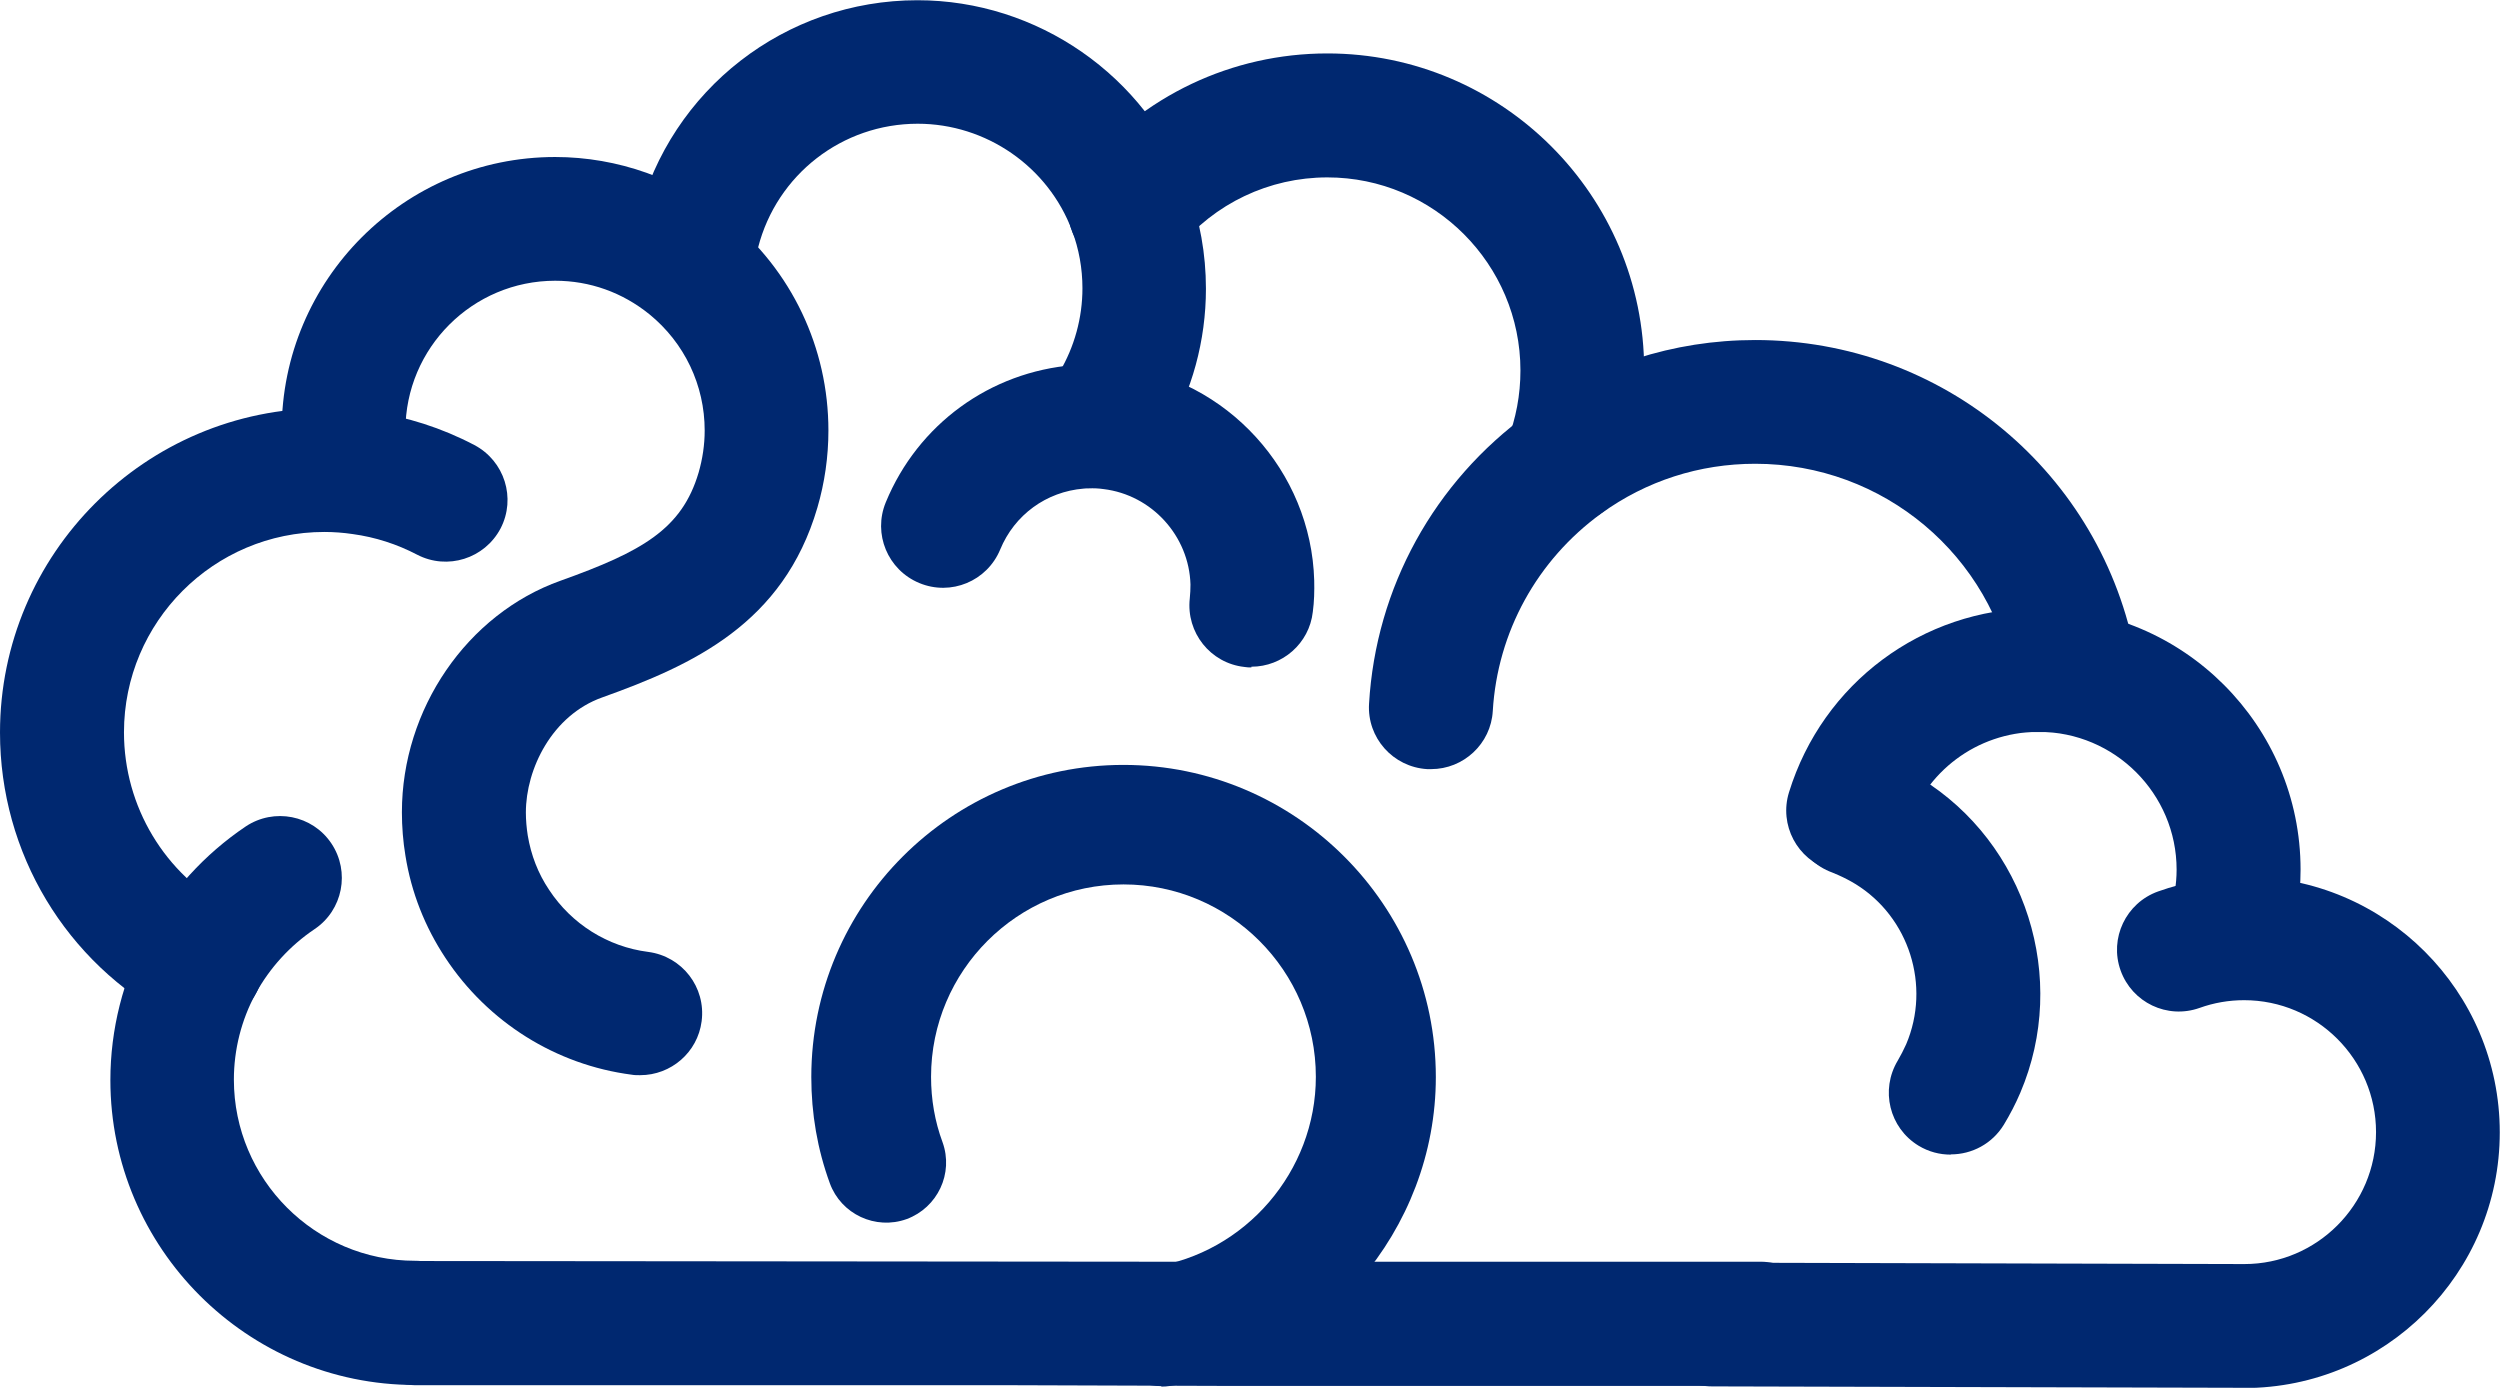
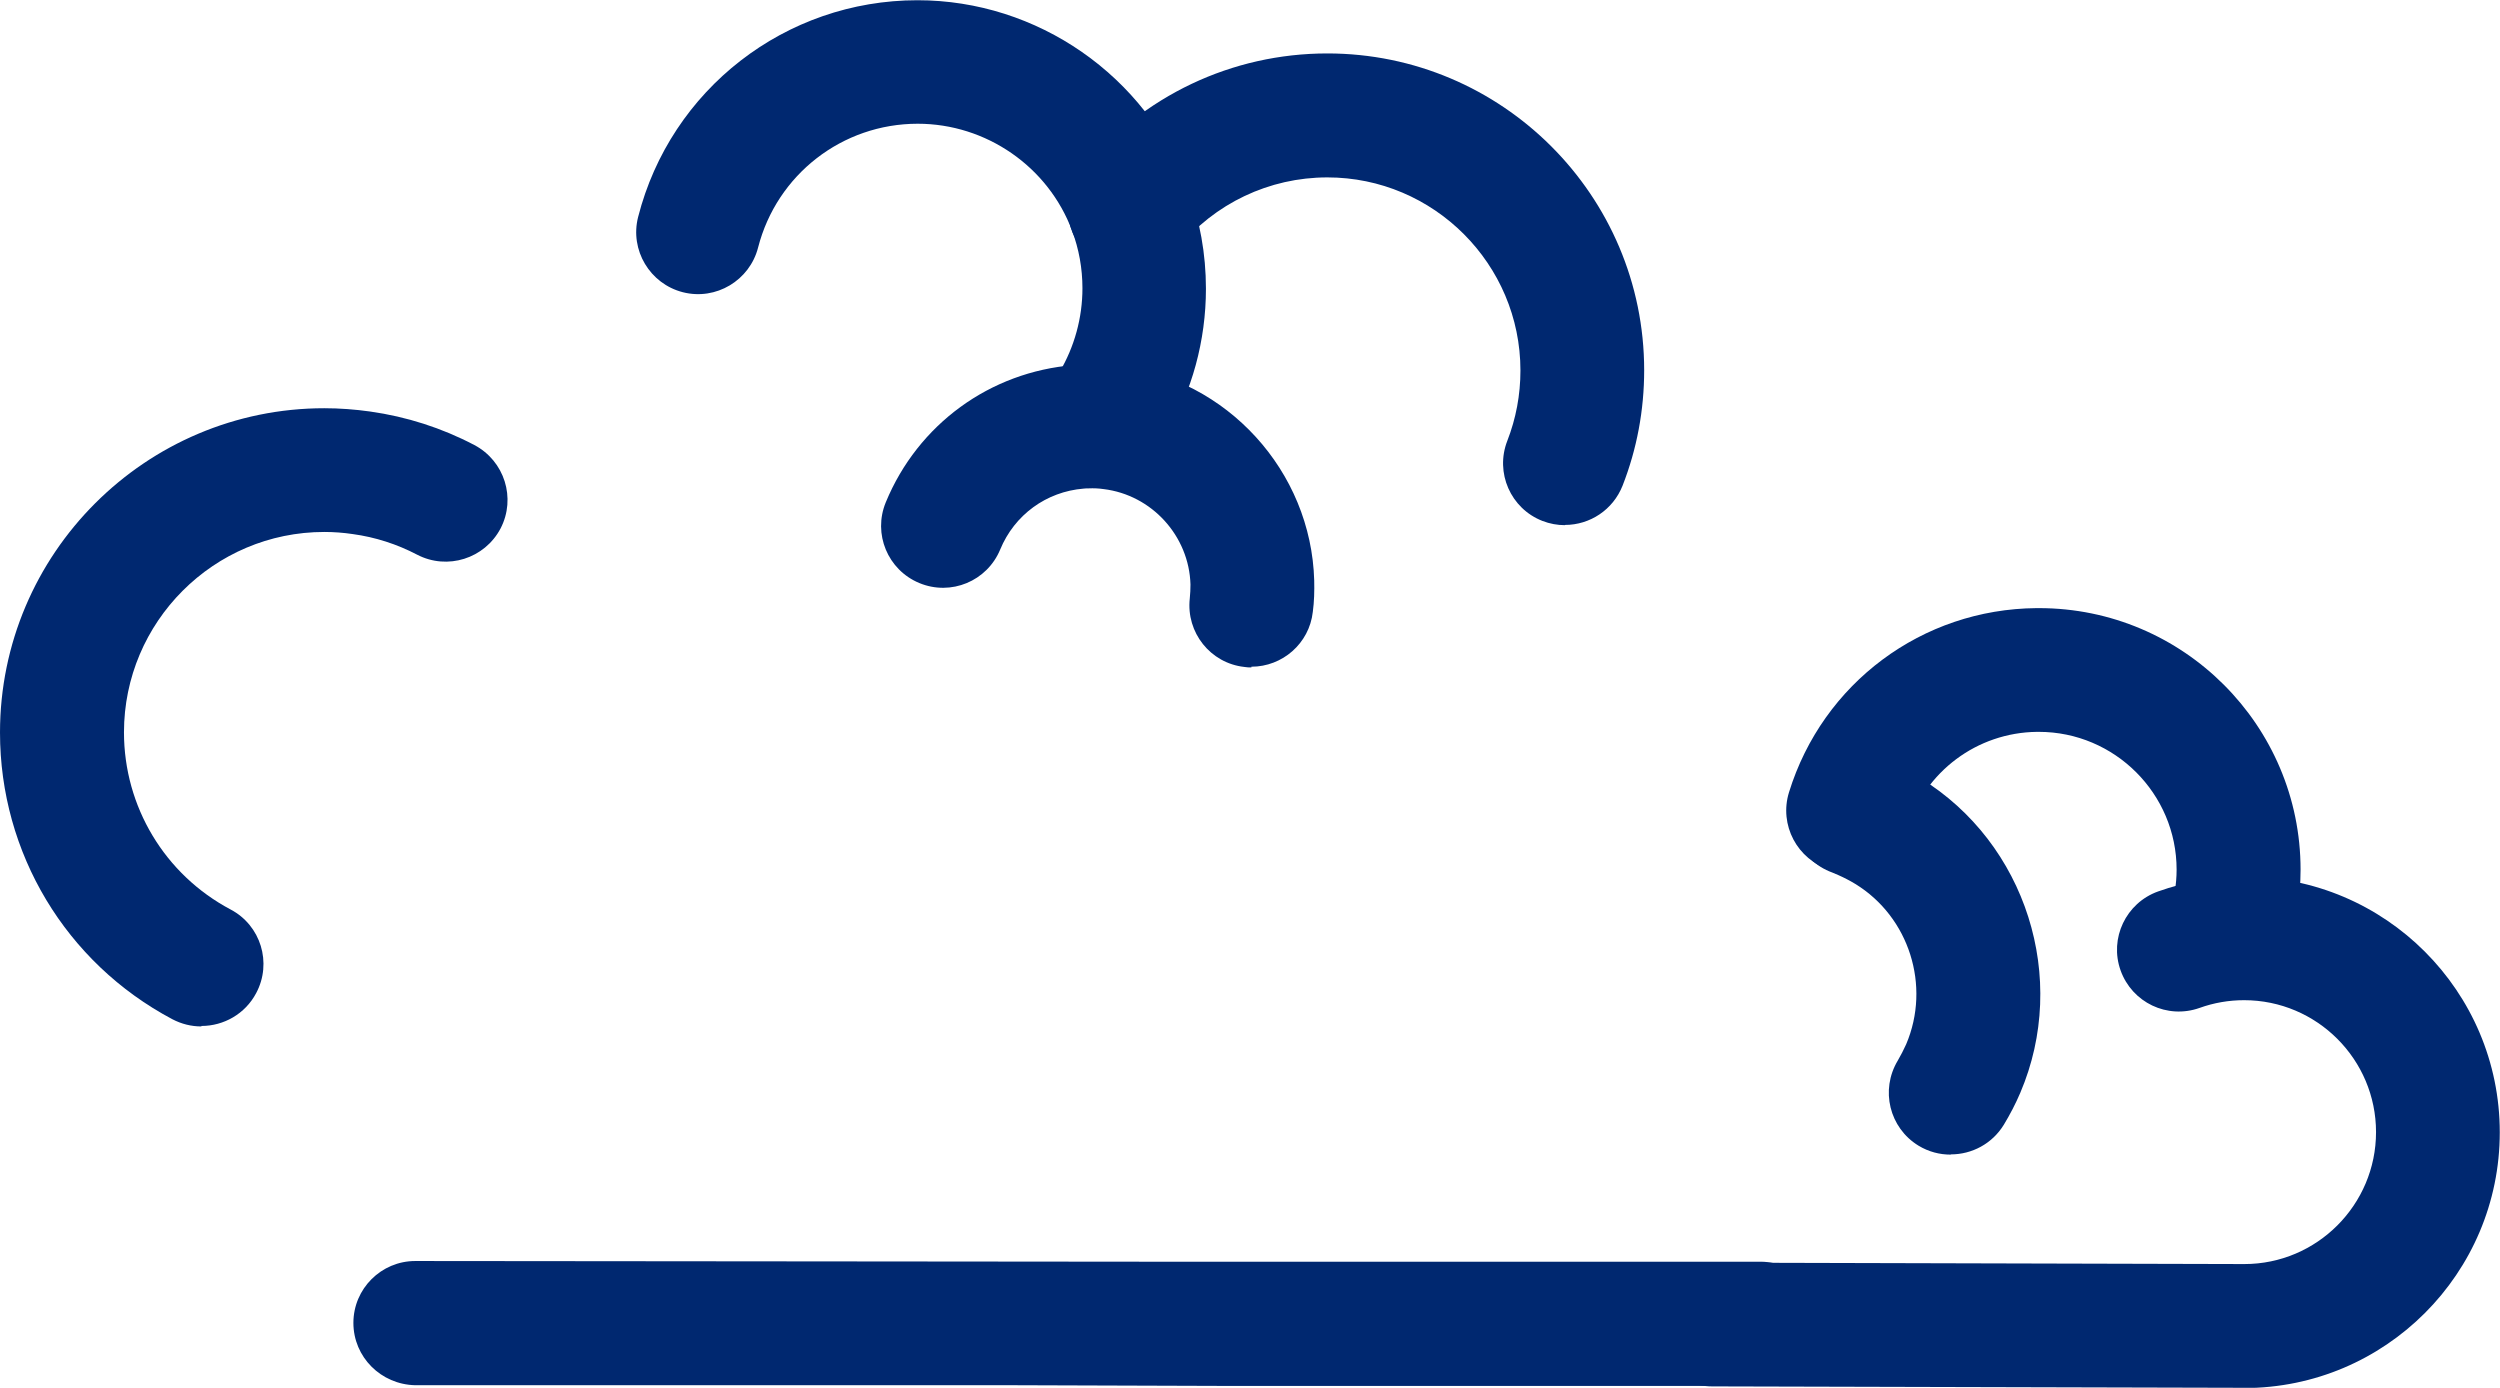
<svg xmlns="http://www.w3.org/2000/svg" id="Layer_2" data-name="Layer 2" viewBox="0 0 106.68 59.22">
  <defs>
    <style>
      .cls-1 {
        fill: #002870;
      }
    </style>
  </defs>
  <g id="Layer_1-2" data-name="Layer 1">
    <g>
      <path class="cls-1" d="m8.59,43.8c-.42,0-.84-.1-1.24-.31-4.54-2.41-7.35-7.09-7.35-12.23,0-7.63,6.21-13.84,13.84-13.84.65,0,1.31.05,1.95.14,1.56.22,3.06.7,4.45,1.43,1.29.68,1.79,2.27,1.12,3.56-.68,1.29-2.27,1.79-3.56,1.12-.86-.45-1.79-.75-2.75-.88-.4-.06-.81-.09-1.21-.09-4.72,0-8.55,3.84-8.55,8.55,0,3.17,1.74,6.07,4.55,7.56,1.29.68,1.78,2.28,1.09,3.57-.47.89-1.39,1.4-2.33,1.4Z" />
      <path class="cls-1" d="m53.4,28.48c-.1,0-.2,0-.3-.02-1.45-.16-2.49-1.47-2.33-2.92.02-.2.03-.4.03-.6-.06-2.07-1.65-3.82-3.71-4.07-.21-.03-.42-.04-.63-.03-.07,0-.15,0-.22.01-1.59.13-2.95,1.12-3.56,2.6-.56,1.35-2.1,1.99-3.45,1.43-1.35-.56-1.99-2.1-1.43-3.45,1.37-3.32,4.44-5.56,8.02-5.85.16-.01.33-.02.49-.03.47-.01.94,0,1.41.06,4.63.55,8.23,4.49,8.36,9.16.01.45,0,.9-.06,1.34-.15,1.35-1.3,2.34-2.62,2.34Z" />
      <path class="cls-1" d="m83.24,49.27c-.47,0-.94-.12-1.37-.38-1.25-.76-1.64-2.38-.89-3.63.13-.22.25-.46.36-.7,1.06-2.49.13-5.43-2.17-6.84-.23-.14-.48-.27-.73-.38-.09-.04-.17-.07-.26-.11-1.37-.5-2.07-2.02-1.57-3.39.5-1.37,2.02-2.07,3.39-1.57.18.07.35.14.53.21.49.21.97.46,1.42.73,4.51,2.77,6.34,8.54,4.26,13.42-.2.47-.44.93-.7,1.36-.5.82-1.37,1.27-2.26,1.27Z" />
-       <path class="cls-1" d="m17.72,59.1c-7.17,0-13.01-5.84-13.01-13.01,0-2.16.54-4.3,1.56-6.19,1-1.85,2.46-3.45,4.21-4.63,1.21-.81,2.85-.49,3.66.72.81,1.21.49,2.85-.72,3.66-1.04.7-1.91,1.65-2.51,2.75-.61,1.12-.93,2.39-.93,3.67,0,4.26,3.47,7.73,7.73,7.73,1.46,0,2.64,1.18,2.64,2.64s-1.18,2.64-2.64,2.64Z" />
-       <path class="cls-1" d="m27.3,45.88c-.11,0-.23,0-.34-.02-3.24-.42-6.14-2.24-7.95-4.98-.88-1.33-1.46-2.8-1.71-4.37-.1-.6-.15-1.23-.15-1.85,0-4.4,2.78-8.46,6.77-9.88,3.5-1.25,5.18-2.21,5.89-4.61.17-.59.26-1.19.26-1.8,0-1.93-.86-3.74-2.36-4.96-1.15-.93-2.54-1.43-4.02-1.43-3.52,0-6.39,2.86-6.39,6.39,0,1.46-1.18,2.64-2.64,2.64s-2.64-1.18-2.64-2.64c0-6.43,5.23-11.67,11.67-11.67,2.67,0,5.28.93,7.35,2.61,2.74,2.23,4.31,5.53,4.31,9.06,0,1.12-.16,2.23-.47,3.29-1.45,4.96-5.33,6.72-9.18,8.1-2.14.76-3.26,3.05-3.26,4.91,0,.33.03.66.08.98.14.84.44,1.62.91,2.32.96,1.46,2.5,2.43,4.23,2.65,1.45.19,2.47,1.51,2.28,2.96-.17,1.33-1.31,2.3-2.62,2.3Z" />
      <path class="cls-1" d="m47.48,19.87c-.46,0-.92-.12-1.34-.37-1.25-.74-1.67-2.36-.93-3.62.64-1.08.98-2.32.98-3.58,0-.85-.15-1.67-.44-2.45-1.02-2.74-3.67-4.57-6.59-4.57-3.22,0-6.01,2.17-6.81,5.28-.36,1.41-1.8,2.27-3.21,1.91-1.41-.36-2.27-1.8-1.91-3.21,1.39-5.45,6.29-9.25,11.92-9.25,5.12,0,9.75,3.22,11.54,8.01.51,1.37.77,2.82.77,4.3,0,2.21-.59,4.38-1.71,6.27-.49.83-1.37,1.3-2.28,1.3Z" />
      <path class="cls-1" d="m66.78,22.41c-.32,0-.65-.06-.96-.18-1.36-.53-2.03-2.06-1.5-3.42.37-.95.56-1.96.56-3,0-4.54-3.7-8.24-8.24-8.24-2.48,0-4.81,1.11-6.38,3.03-.92,1.13-2.59,1.3-3.72.37-1.13-.92-1.3-2.59-.37-3.72,2.58-3.16,6.4-4.97,10.47-4.97,7.45,0,13.52,6.06,13.52,13.52,0,1.7-.31,3.36-.92,4.92-.41,1.04-1.4,1.68-2.46,1.68Z" />
-       <path class="cls-1" d="m61.06,32.82c-.05,0-.11,0-.16,0-1.46-.09-2.57-1.34-2.48-2.79.29-4.96,2.78-9.47,6.81-12.39,2.83-2.05,6.17-3.13,9.67-3.13,8,0,14.81,5.68,16.24,13.53.04.18.06.37.06.56,0,1.46-1.18,2.64-2.64,2.64h-2.22l-.39-2.18c-.94-5.37-5.59-9.27-11.05-9.27-2.38,0-4.65.73-6.57,2.12-2.74,1.99-4.43,5.06-4.63,8.43-.08,1.4-1.25,2.48-2.63,2.48Z" />
      <path class="cls-1" d="m95.07,42.48c-.28,0-.56-.04-.84-.14-1.38-.47-2.13-1.96-1.66-3.35.2-.61.31-1.24.31-1.88,0-3.24-2.64-5.88-5.88-5.88h-.08c-2.55.03-4.78,1.69-5.54,4.14-.43,1.39-1.91,2.17-3.3,1.74-1.39-.43-2.17-1.91-1.74-3.3,1.44-4.66,5.68-7.82,10.56-7.86h.11c6.16,0,11.16,5.01,11.16,11.16,0,1.22-.2,2.42-.58,3.57-.37,1.1-1.4,1.8-2.5,1.8Z" />
      <path class="cls-1" d="m95.77,59.22l-22.71-.06c-1.46,0-2.64-1.19-2.63-2.65,0-1.46,1.19-2.63,2.64-2.63h0l22.7.06c3.1,0,5.62-2.53,5.62-5.63s-2.52-5.63-5.63-5.63c-.65,0-1.29.11-1.9.33-1.38.49-2.88-.23-3.37-1.6-.49-1.37.23-2.88,1.6-3.37,1.18-.42,2.41-.63,3.67-.63,6.02,0,10.91,4.89,10.91,10.91s-4.89,10.91-10.91,10.91Z" />
      <path class="cls-1" d="m77.77,56.5c-.01,1.45-1.19,2.64-2.65,2.64h-22.92s-8.96-.03-8.96-.03h-25.52c-1.46-.03-2.64-1.2-2.64-2.66s1.19-2.64,2.64-2.64h.01l31.72.03h25.69c1.46.01,2.64,1.2,2.64,2.66Z" />
-       <path class="cls-1" d="m49.56,59.15c-1.24,0-2.33-.91-2.53-2.17-.21-1.4.75-2.7,2.14-2.91,3.98-.6,6.98-4.09,6.98-8.12,0-4.53-3.69-8.21-8.21-8.21s-8.21,3.68-8.21,8.21c0,.96.16,1.9.49,2.79.48,1.33-.21,2.79-1.53,3.28-1.33.48-2.8-.21-3.28-1.53-.53-1.45-.79-2.97-.79-4.53,0-7.35,5.98-13.32,13.32-13.32s13.33,5.98,13.33,13.32c0,6.53-4.87,12.2-11.33,13.18-.13.02-.26.03-.39.03Z" />
    </g>
  </g>
</svg>